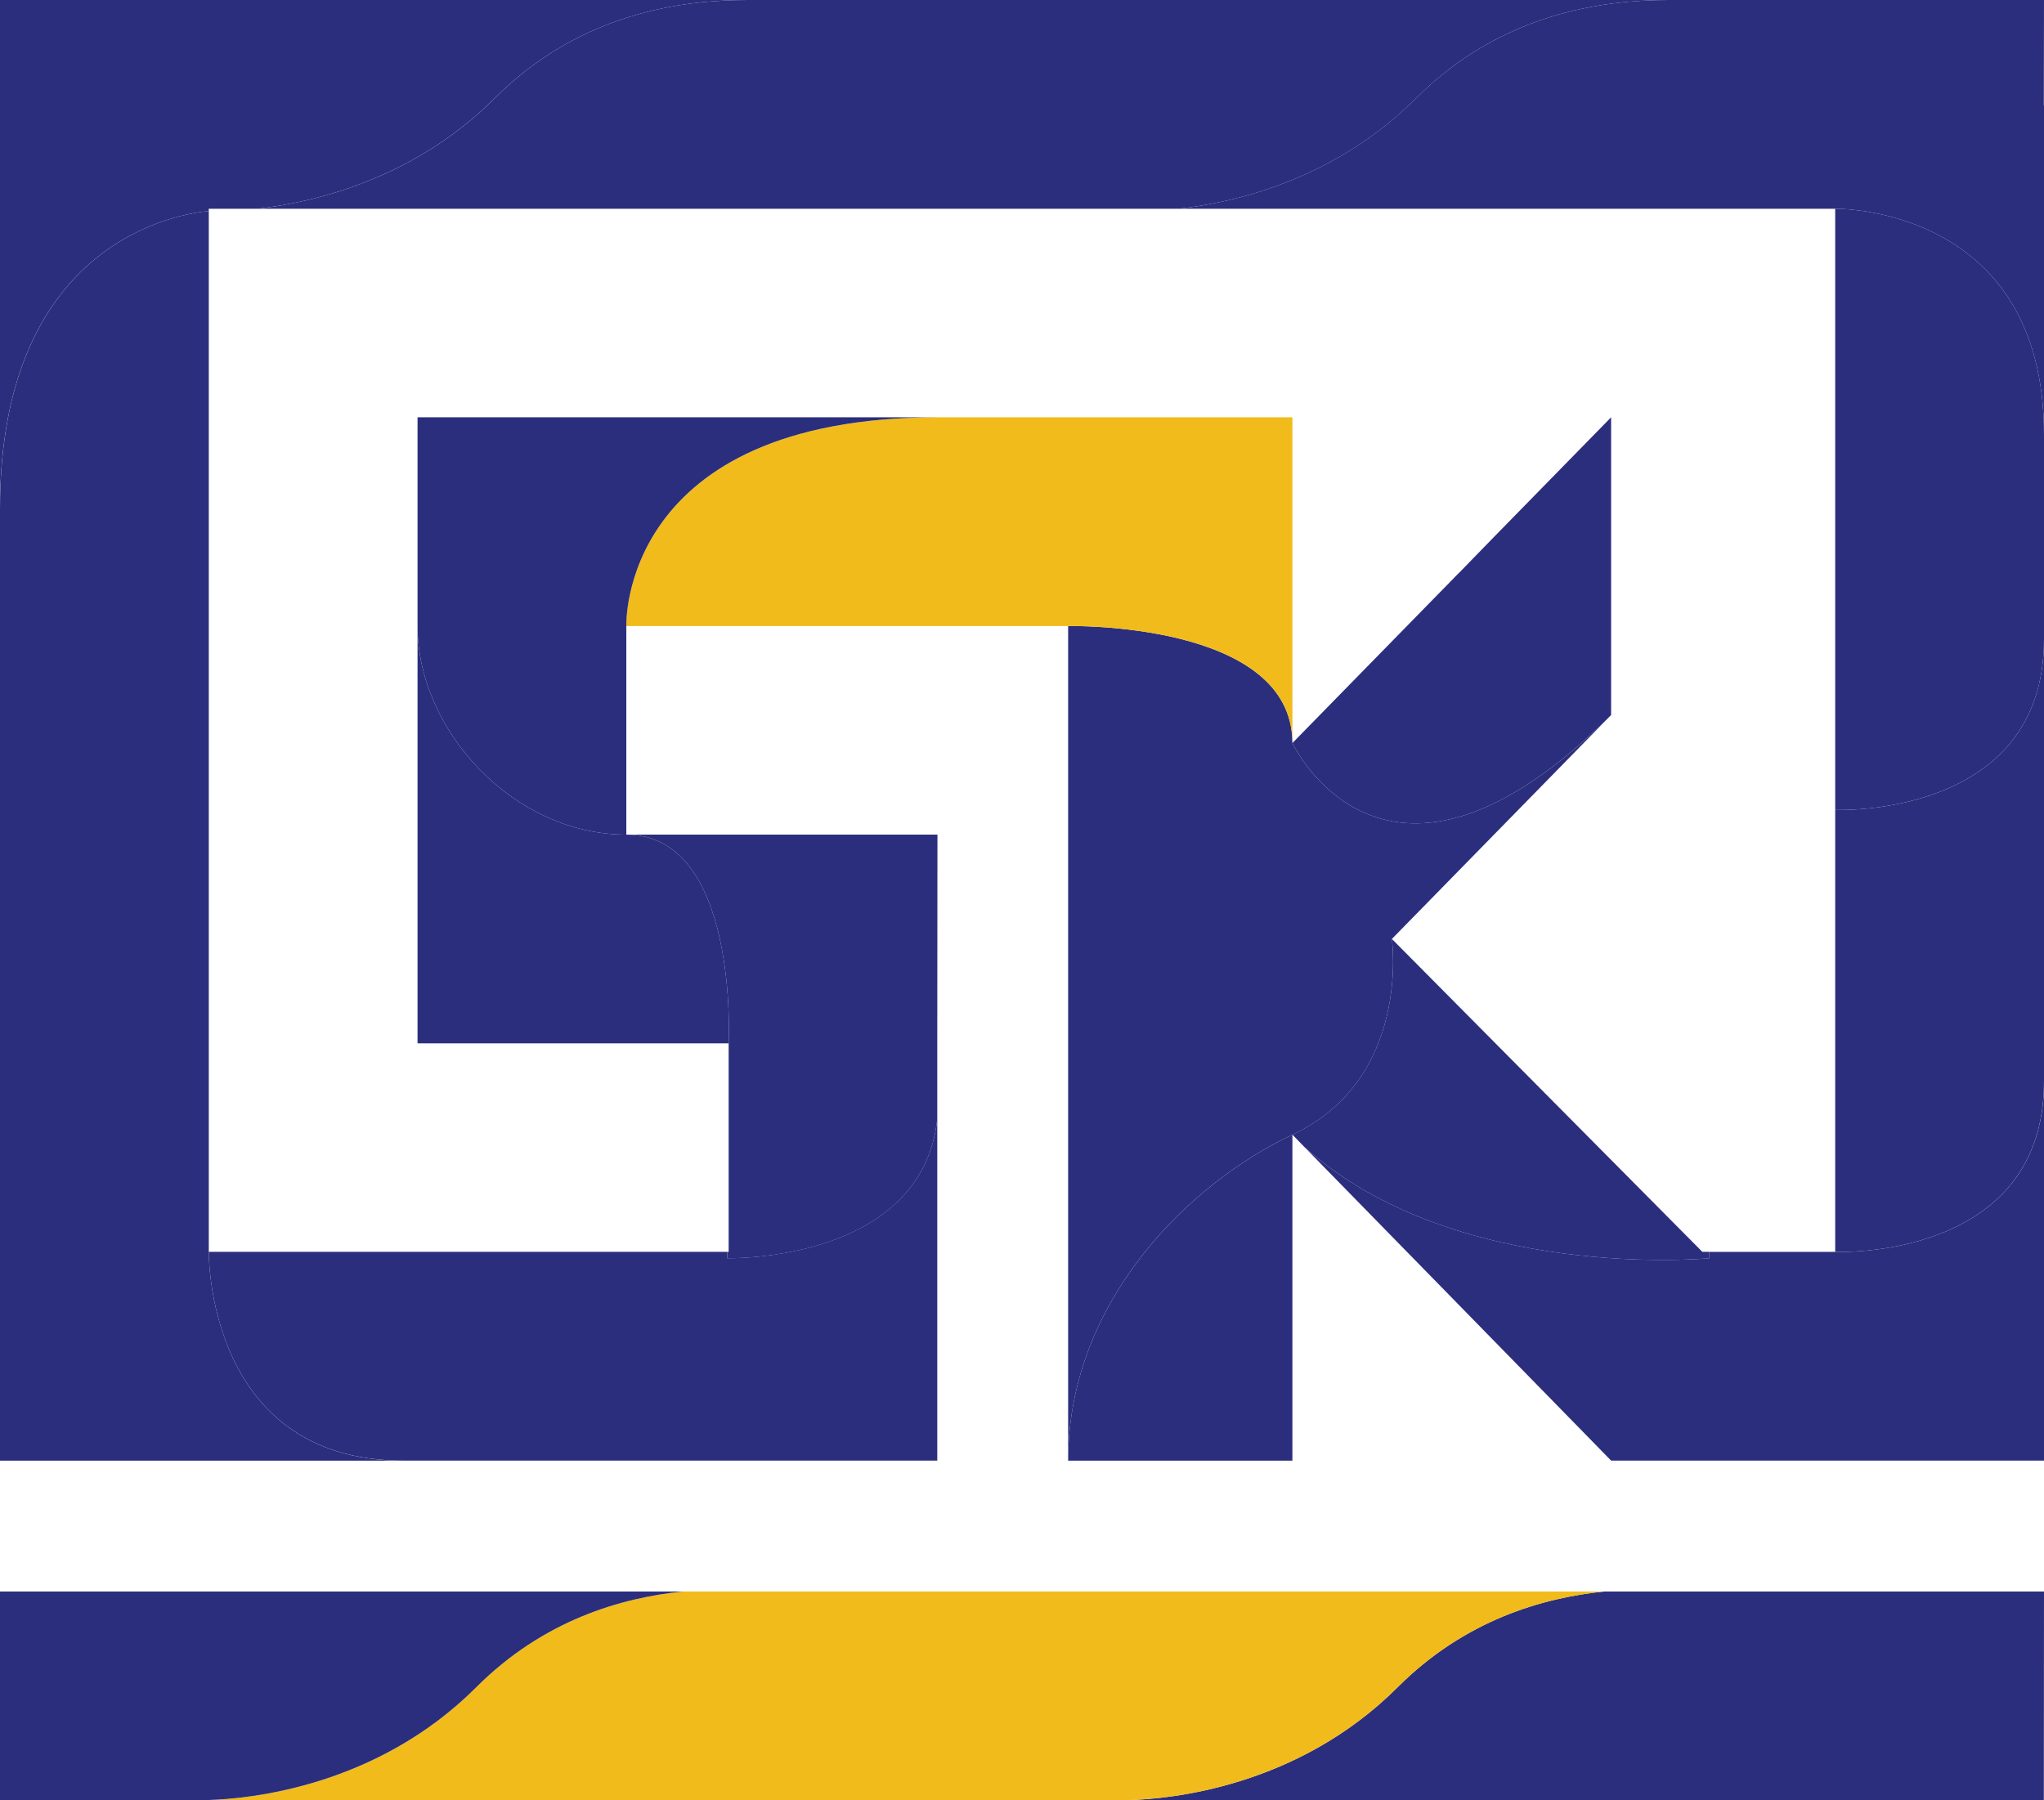
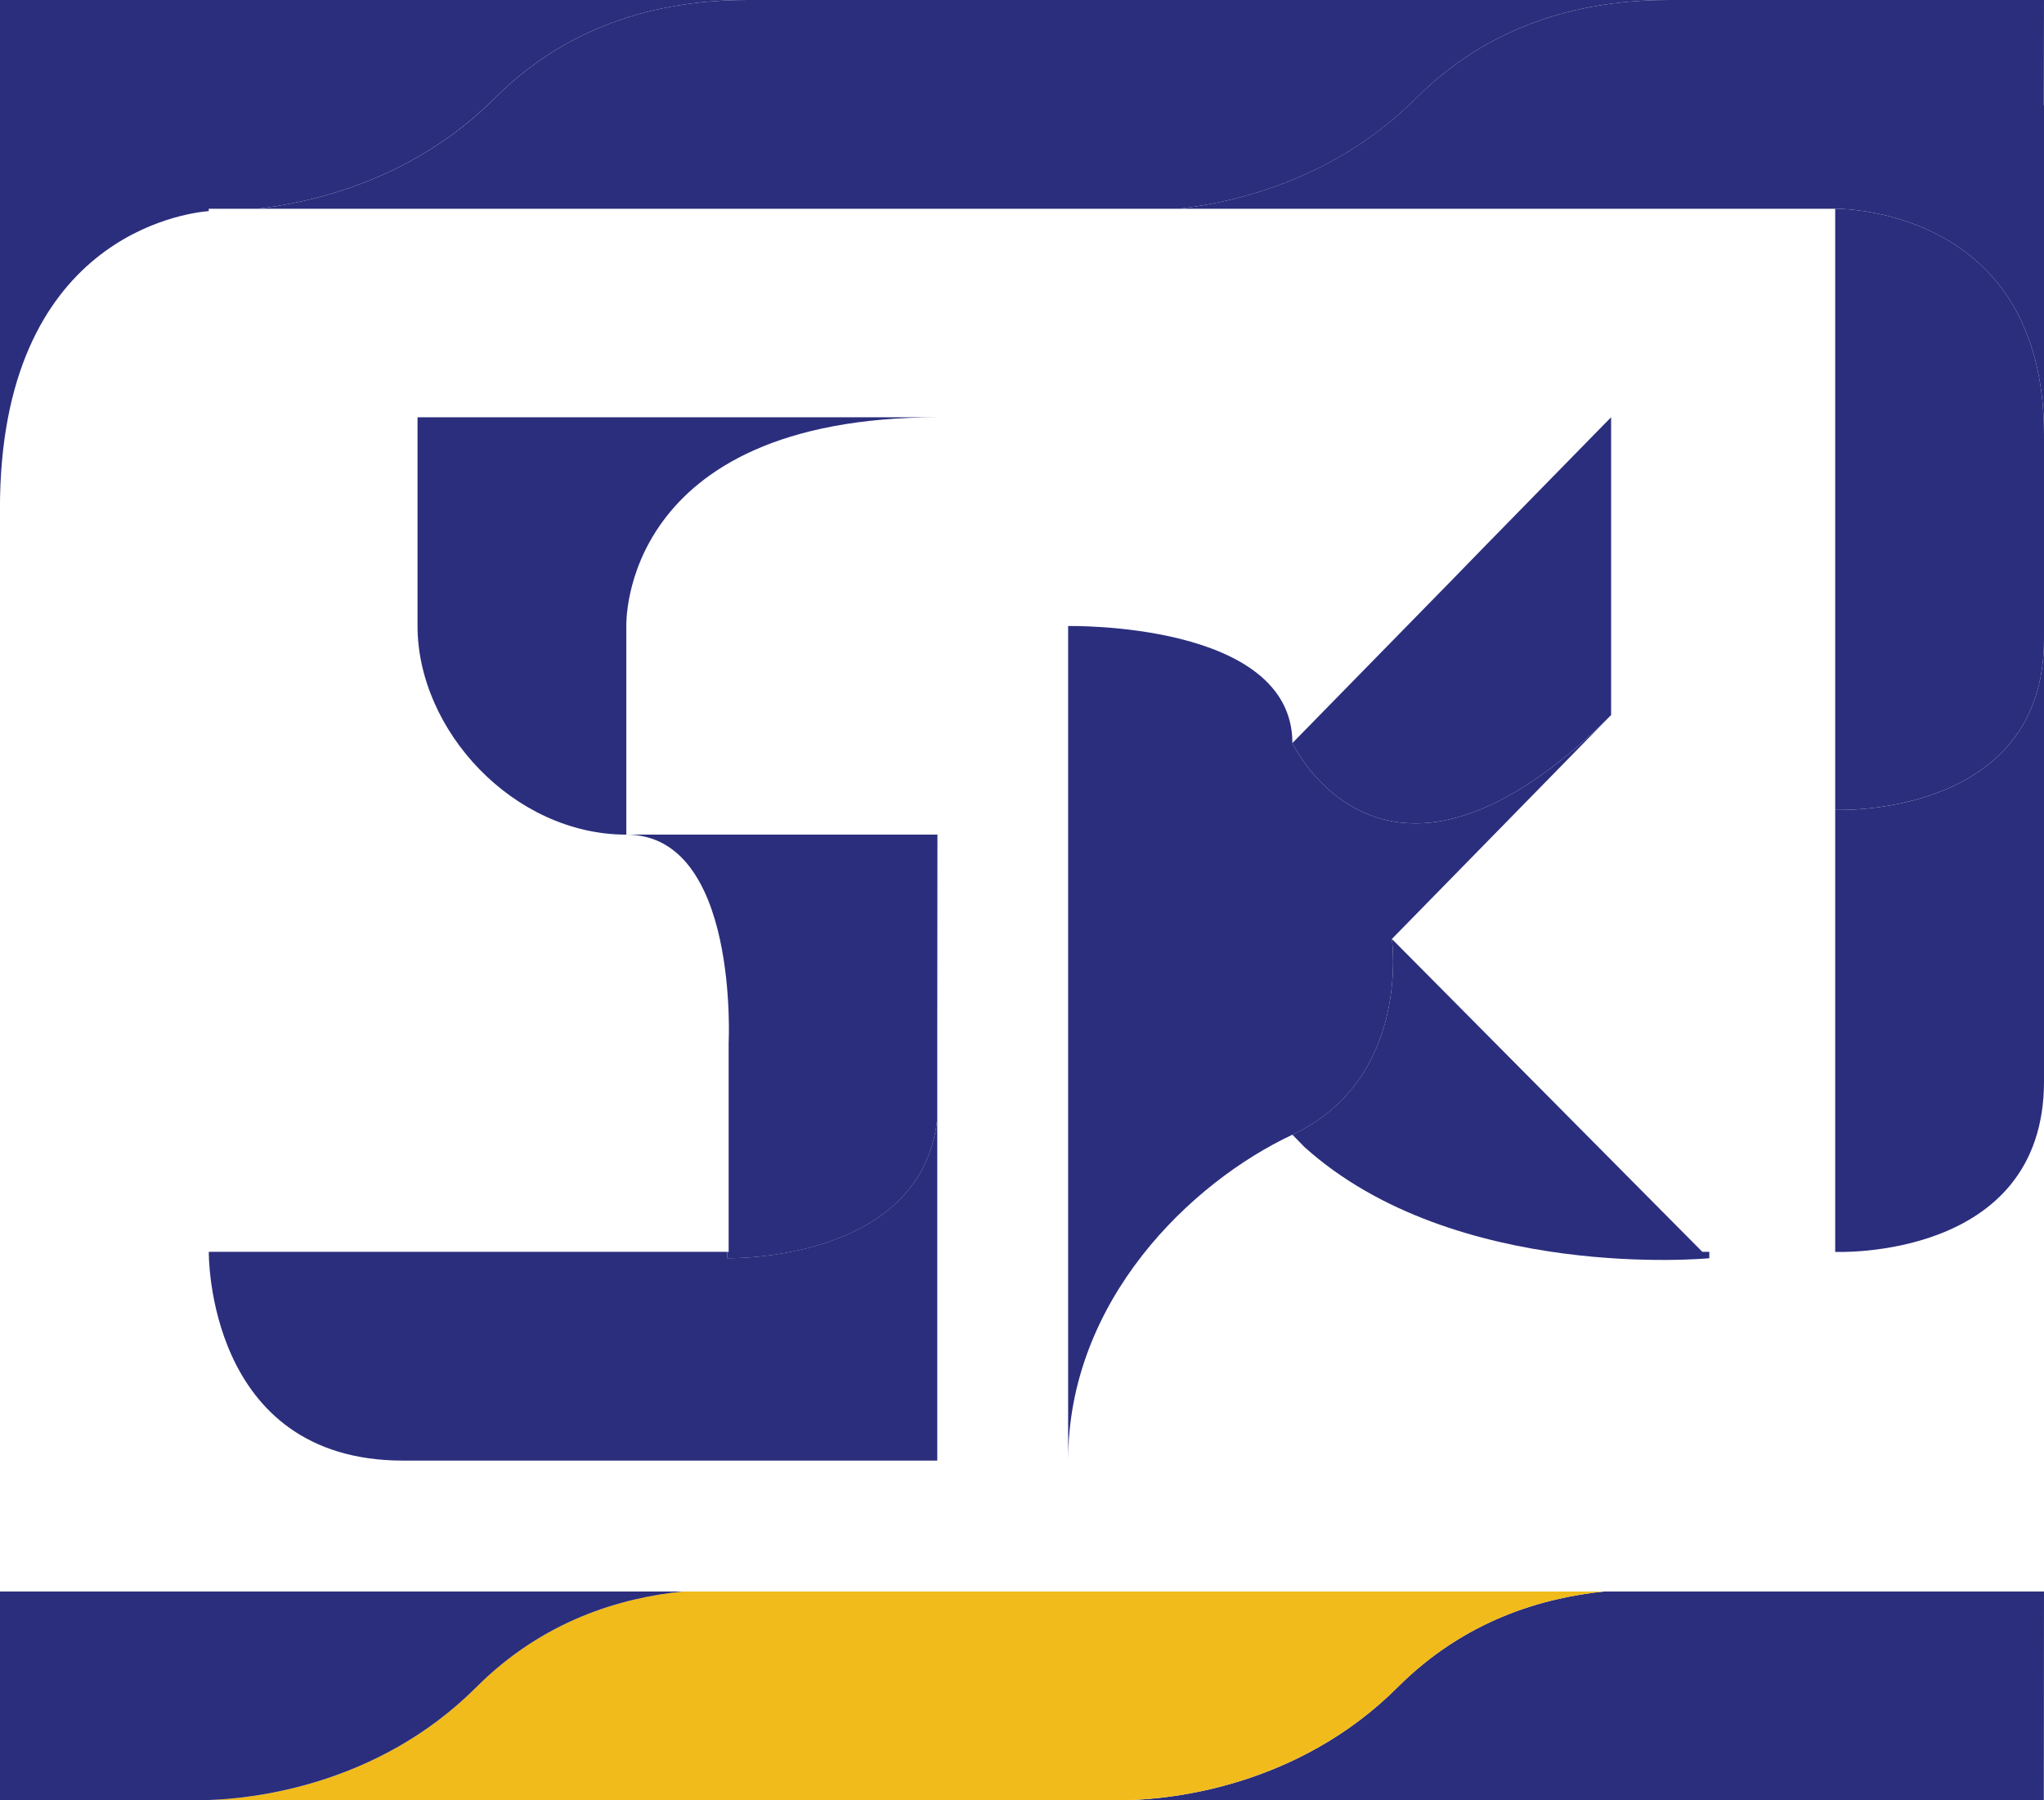
<svg xmlns="http://www.w3.org/2000/svg" data-bbox="-0.01 0 358.02 315.34" viewBox="0 0 358 315.34" data-type="color">
  <g>
-     <path d="M358 189.43v66.44h-75.82l-8.21-8.4-45.53-46.56c26.39 23.77 70.94 19.51 70.94 19.51v-1.11h22.06s36.57 1.58 36.57-29.88Z" fill="#2b2e7d" data-color="1" />
    <path d="M358 112v77.43c0 31.46-36.57 29.88-36.57 29.88v-77.43S358 143.44 358 112Z" fill="#2b2e7d" data-color="1" />
    <path d="M358 76.16V112c0 31.43-36.57 29.88-36.57 29.88V36.57S358 35.93 358 76.16Z" fill="#2b2e7d" data-color="1" />
    <path d="M292.33 0H358l-.03 18.48h.03v57.68c0-40.23-36.57-39.59-36.57-39.59h-115c9.99-1.11 27.38-5.16 41.61-19.39C263.01 2.22 280.93 0 292.33 0Z" fill="#2b2e7d" data-color="1" />
    <path d="M299.38 220.42s-44.55 4.27-70.94-19.51l-2.08-2.14c20.89-9.79 17.42-34.29 17.42-34.29l54.38 54.82h1.22v1.11Z" fill="#2b2e7d" data-color="1" />
    <path d="M130.98 0h161.35c-11.4 0-29.33 2.22-44.28 17.18-14.23 14.23-31.63 18.28-41.61 19.39H45.09c9.99-1.14 27.38-5.19 41.59-19.39C101.63 2.22 119.55 0 130.98 0Z" fill="#2b2e7d" data-color="1" />
-     <path d="M282.18 73.1v52.16c-39.62 39.62-55.82 4.91-55.82 4.91l9.85-10.07 17.95-18.34c.5-.53 1-1.03 1.53-1.55l6.02-6.19 20.47-20.92Z" fill="#2b2e7d" data-color="1" />
+     <path d="M282.18 73.1v52.16c-39.62 39.62-55.82 4.91-55.82 4.91l9.85-10.07 17.95-18.34l6.02-6.19 20.47-20.92Z" fill="#2b2e7d" data-color="1" />
    <path d="m282.18 125.26-38.4 39.23s3.47 24.5-17.42 34.29c-17.81 8.35-39.28 29.05-39.28 57.1V109.67s39.28-.83 39.28 20.5c0 0 16.2 34.71 55.82-4.91Z" fill="#2b2e7d" data-color="1" />
-     <path d="M226.36 198.95v56.93h-39.28c0-28.05 21.47-48.74 39.28-57.1v.17Z" fill="#2b2e7d" data-color="1" />
-     <path d="M226.36 73.1v57.07c0-21.34-39.28-20.5-39.28-20.5H109.7s-1.3-36.57 54.65-36.57h62.01Z" fill="#f1bb1b" data-color="2" />
    <path d="M73.13 73.1h91.22c-55.96 0-54.65 36.57-54.65 36.57v36.54c-19.78 0-36.57-18.28-36.57-36.54V73.1Z" fill="#2b2e7d" data-color="1" />
    <path d="M164.16 196.03v59.84H70.61c-34.54 0-34.04-36.57-34.04-36.57h90.8v1.11s34.04.83 36.79-24.39Z" fill="#2b2e7d" data-color="1" />
    <path d="M0 0h130.98c-11.43 0-29.35 2.22-44.31 17.18-14.21 14.2-31.6 18.25-41.59 19.39h-8.52v.41C32.4 37.32-.01 41.5-.01 89.11V0Z" fill="#2b2e7d" data-color="1" />
-     <path d="M109.7 146.21c19.78 0 17.92 36.56 17.92 36.56H73.13v-73.1c0 18.26 16.79 36.54 36.57 36.54Z" fill="#2b2e7d" data-color="1" />
    <path d="M127.62 219.31v-36.54s1.86-36.56-17.92-36.56h54.49l-.03 36.56v13.26c-2.74 25.22-36.79 24.39-36.79 24.39v-1.11h.25Z" fill="#2b2e7d" data-color="1" />
    <path d="m358 278.8-.03 36.54H197.64c7.41-.19 29.69-2.3 47.16-19.78 11.76-11.76 25.36-15.65 36.15-16.76H358Z" fill="#2b2e7d" data-color="1" />
    <path d="M138 278.8h142.96c-10.79 1.11-24.39 5-36.15 16.76-17.48 17.47-39.76 19.59-47.16 19.78H36.26c7.41-.2 29.71-2.3 47.16-19.78 11.76-11.76 25.35-15.65 36.15-16.76h18.42Z" fill="#f1bb1b" data-color="2" />
    <path d="M0 278.8h119.58c-10.8 1.11-24.39 5-36.15 16.76-17.45 17.47-39.76 19.58-47.16 19.78H0V278.8Z" fill="#2b2e7d" data-color="1" />
-     <path d="M70.61 255.88H0V89.11C0 41.5 32.41 37.32 36.57 36.98v182.33s-.5 36.57 34.04 36.57Z" fill="#2b2e7d" data-color="1" />
  </g>
</svg>